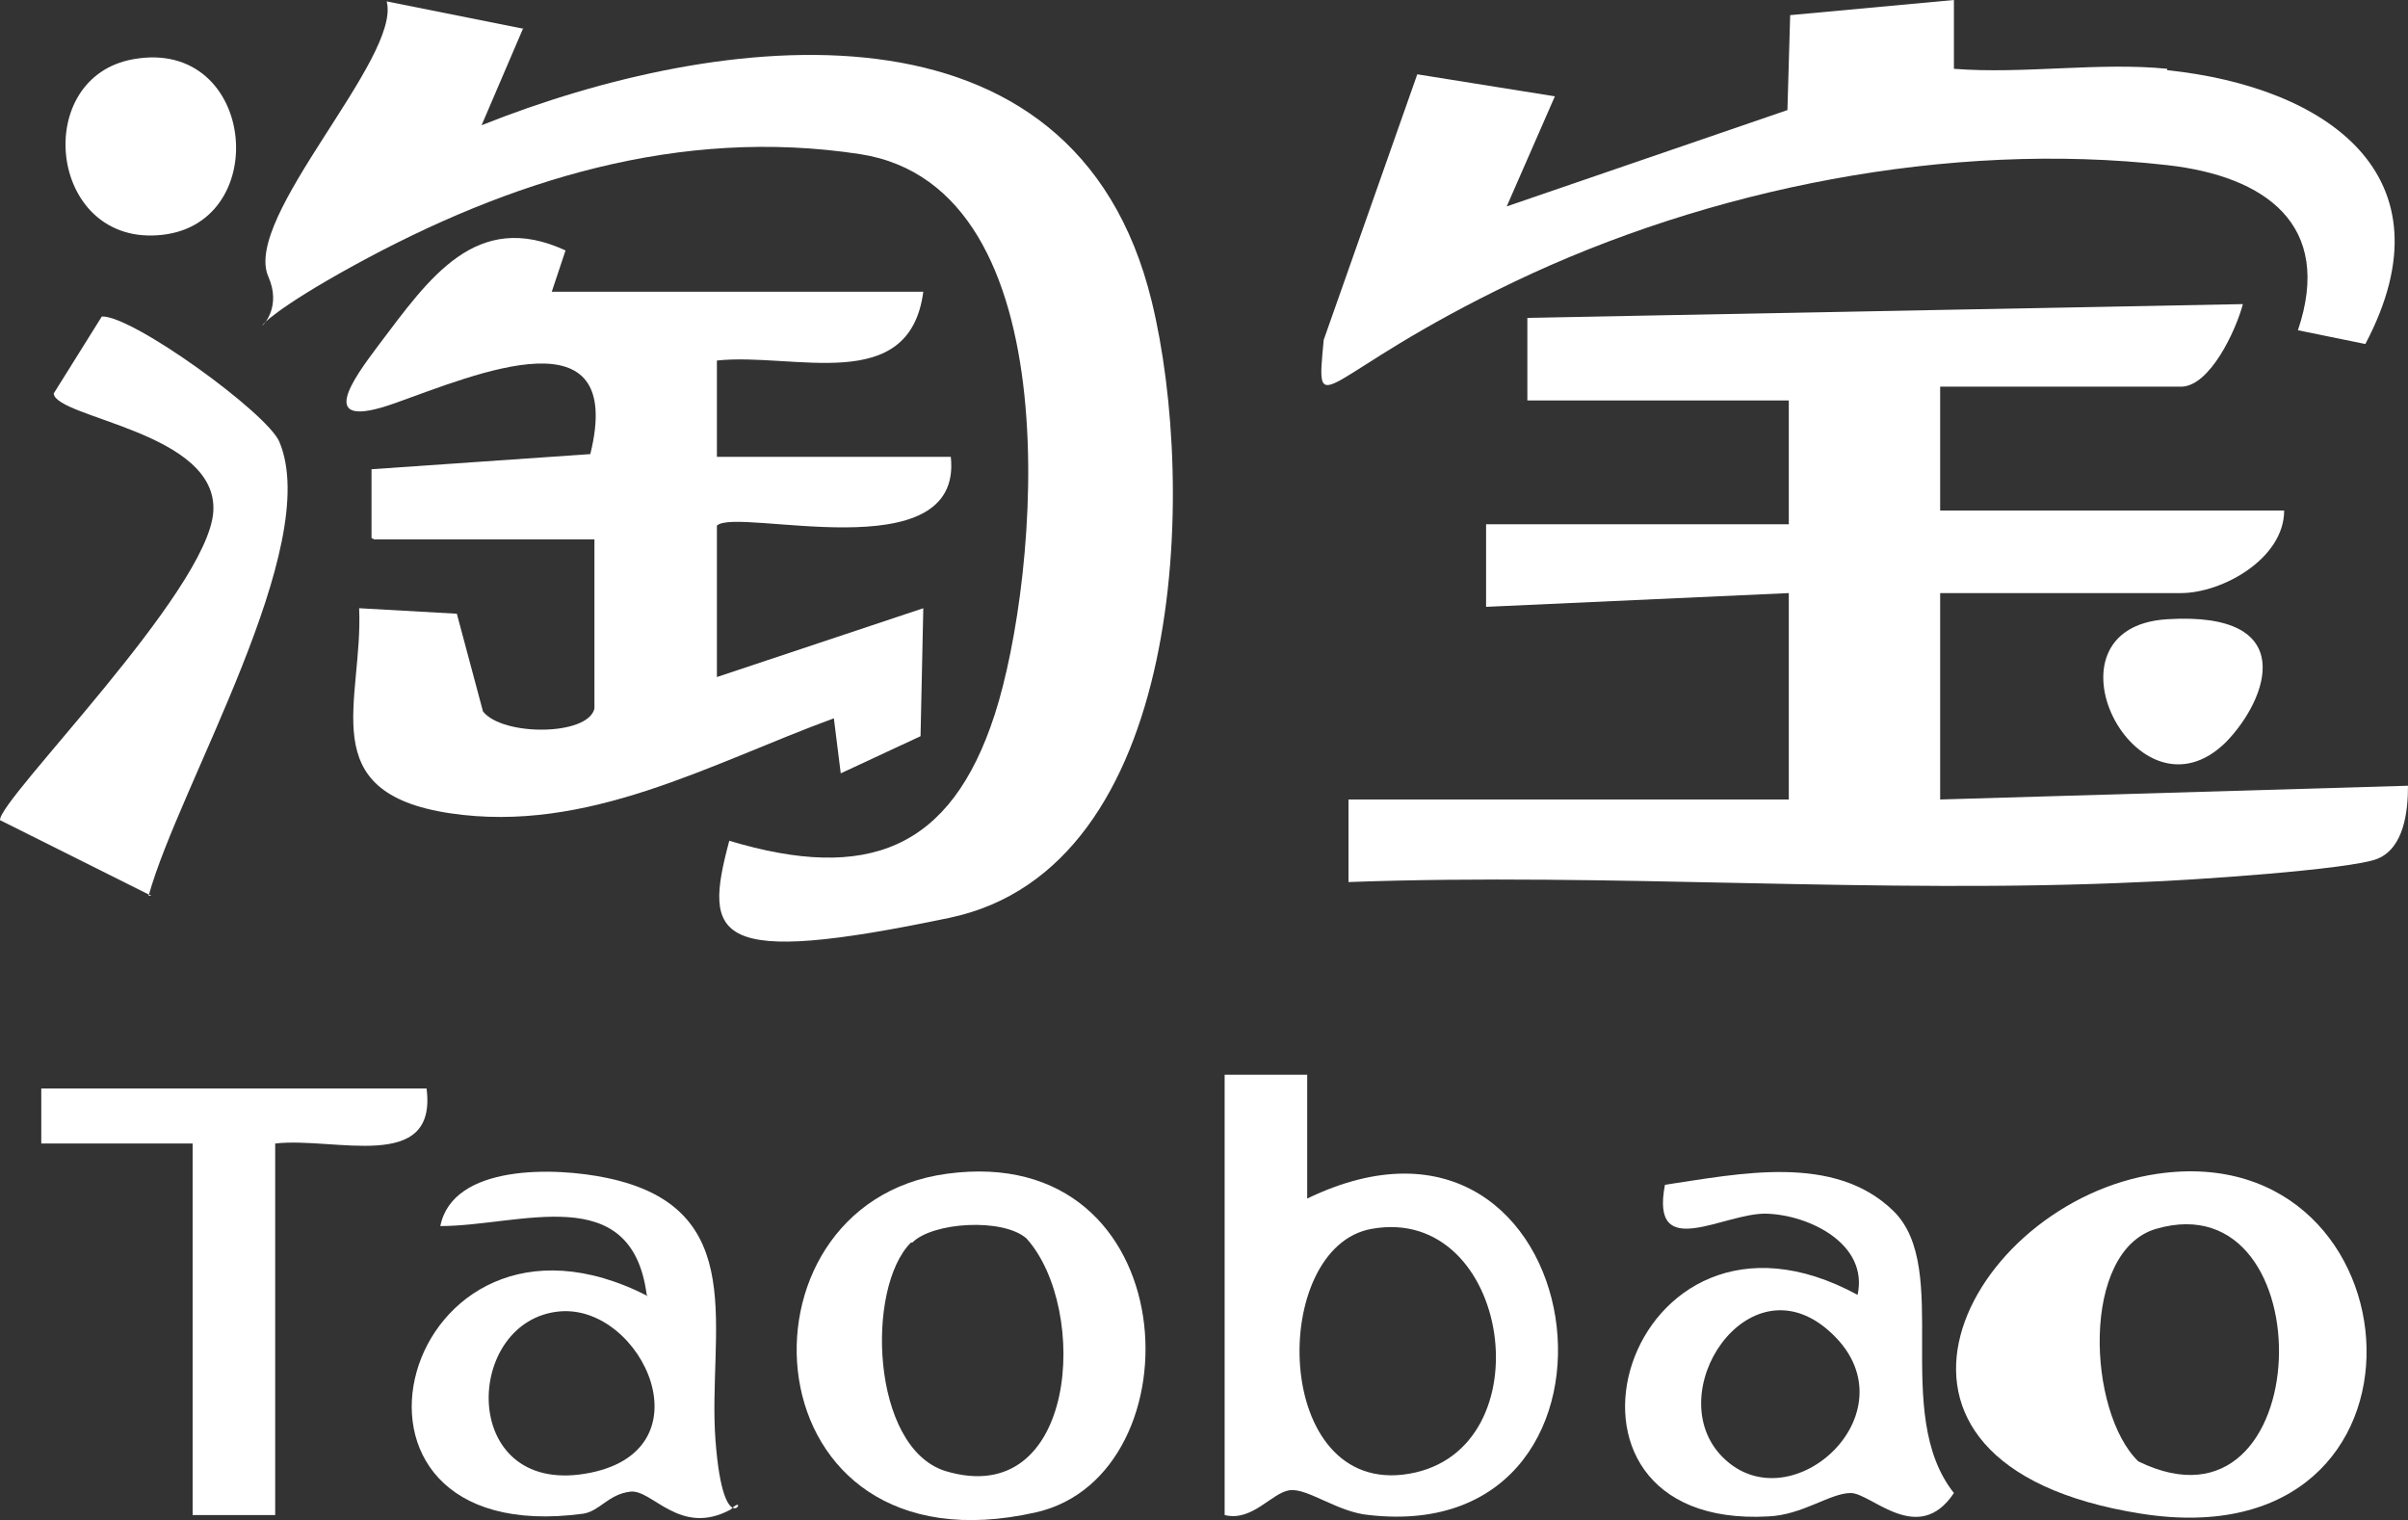
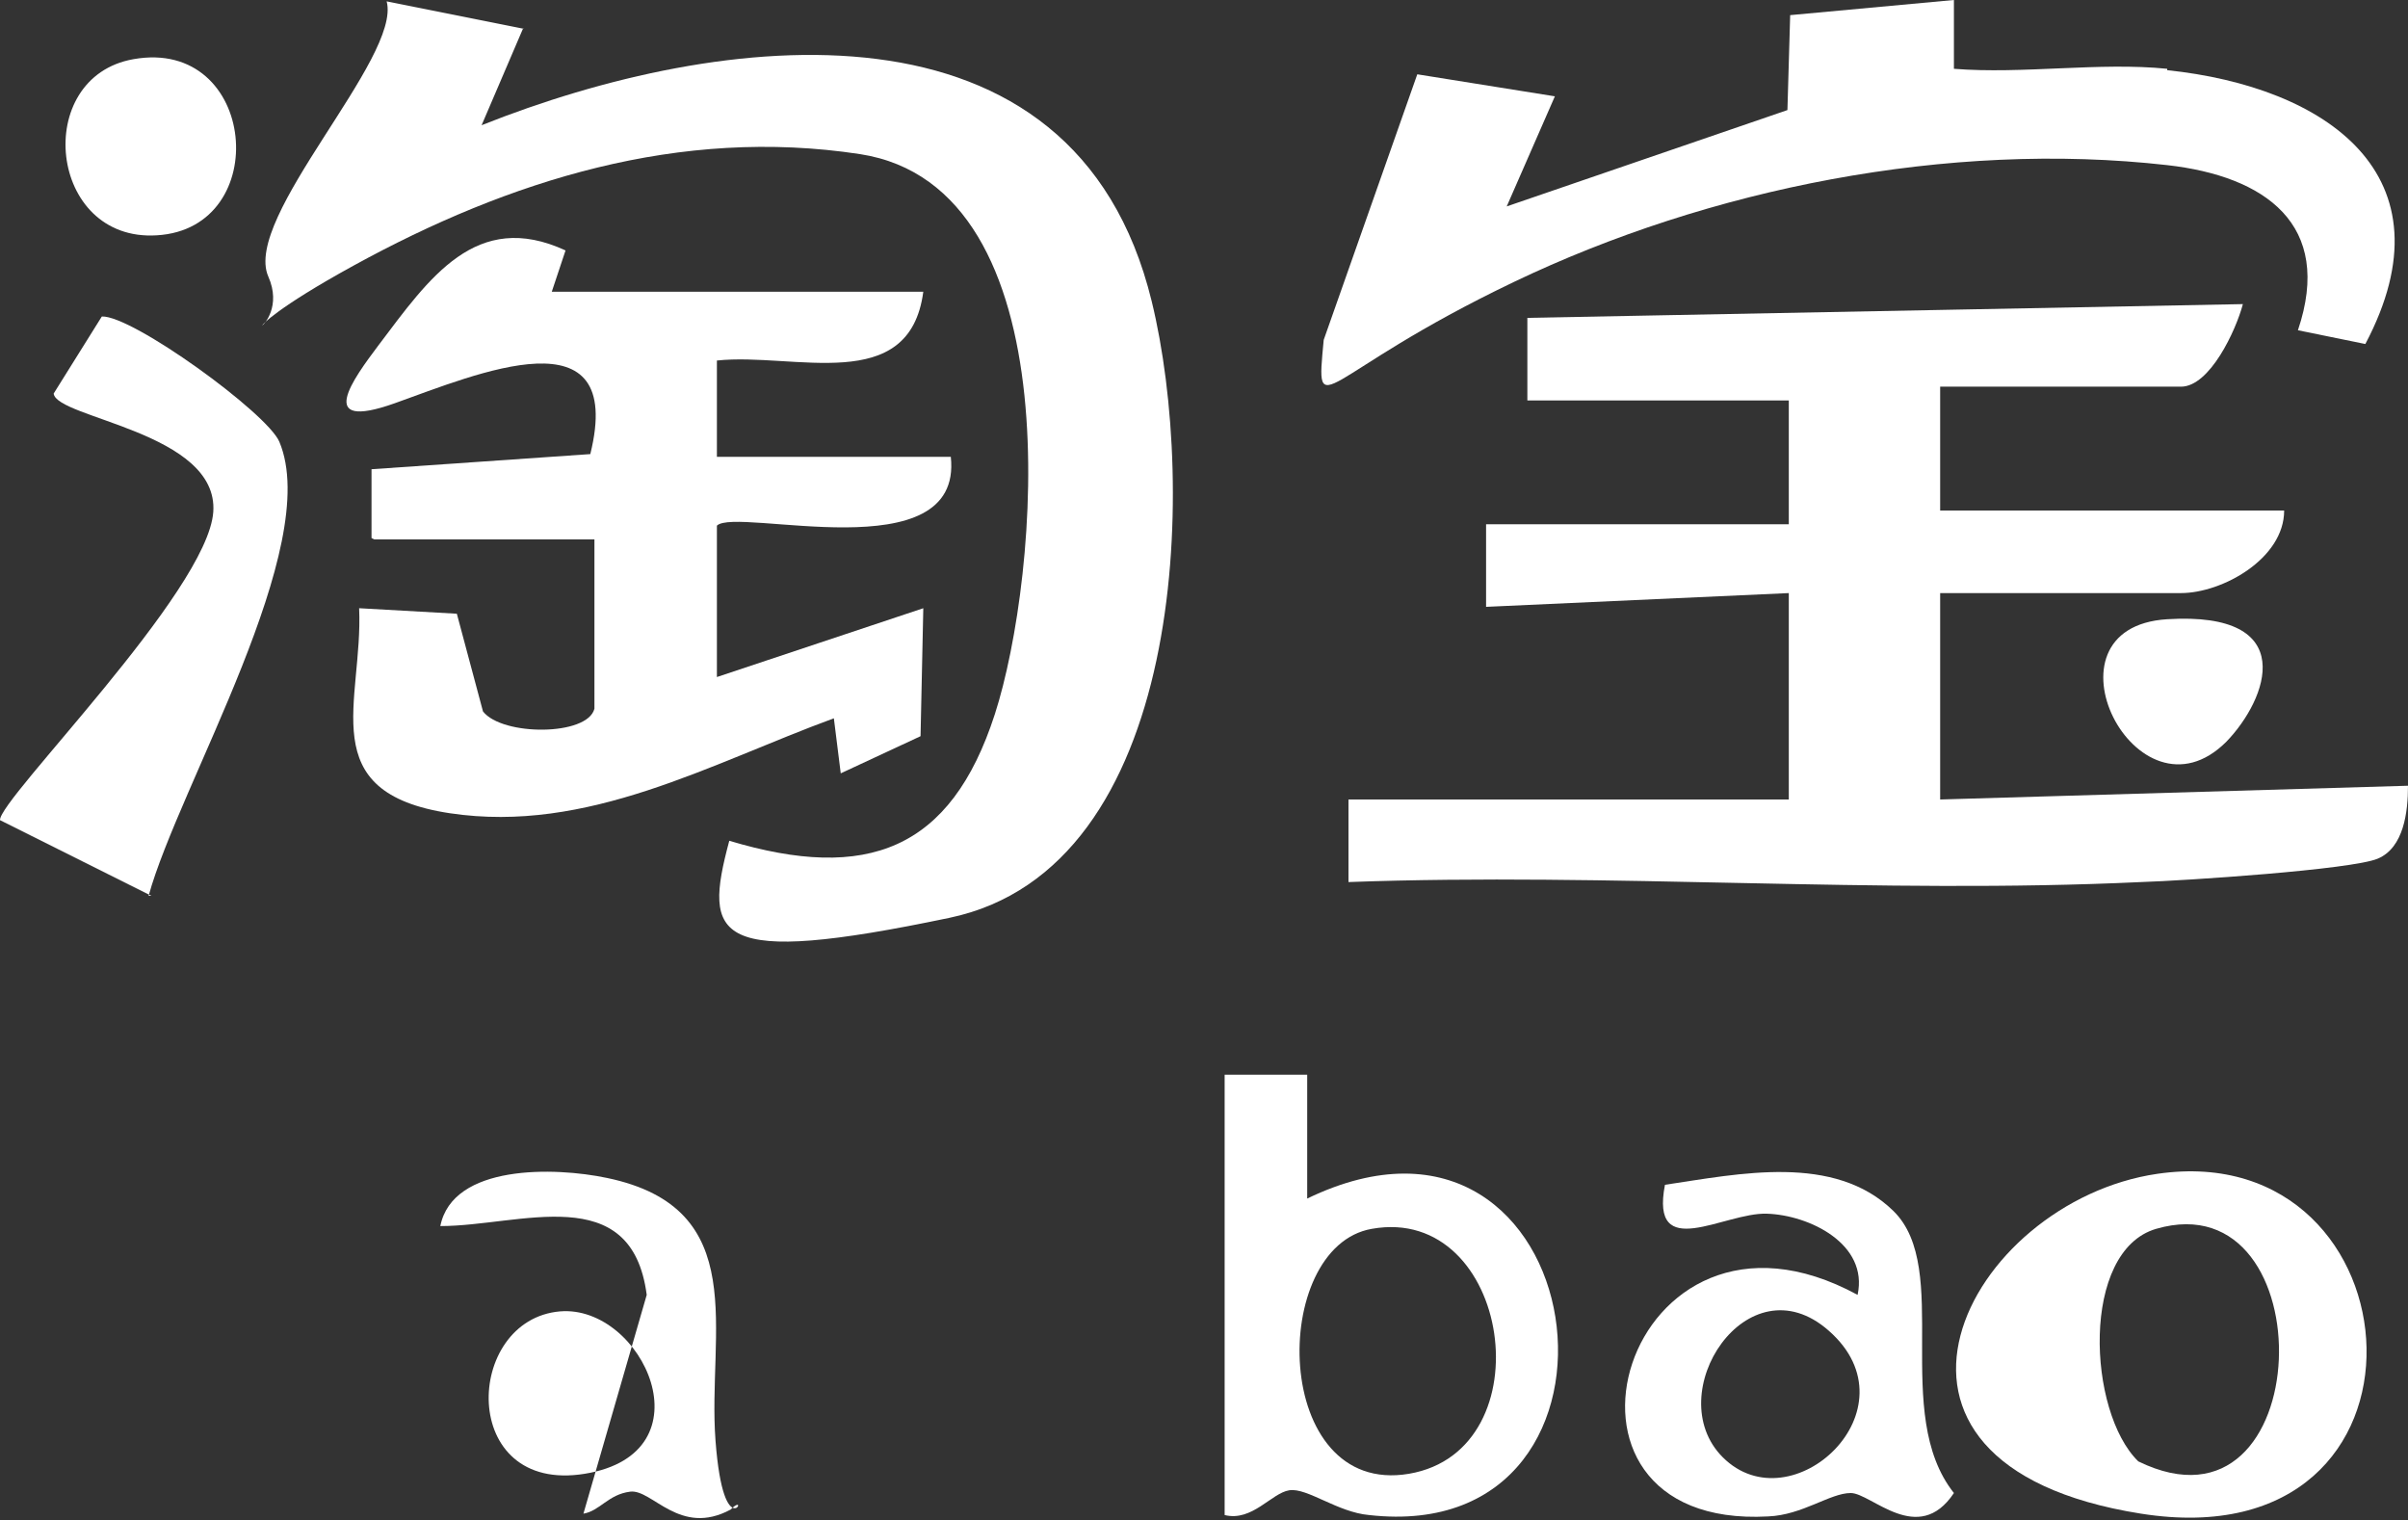
<svg xmlns="http://www.w3.org/2000/svg" id="Layer_1" data-name="Layer 1" viewBox="0 0 175 110.47">
  <rect x="0" y="0" width="175" height="110.47" fill="#333333" stroke="none" />
  <defs>
    <style>.cls-1{fill:#fff;}</style>
  </defs>
  <path class="cls-1" d="M250,189v-6l52-1c-.5,1.9-2.4,6-4.5,6H280v9h25c0,3.5-4.5,6-7.5,6H280v15l34-1c0,1.9-.3,4.5-2.2,5.3s-14,1.6-17.2,1.7c-19.1.9-38.5-.7-57.6,0v-6h32V203l-22,1v-6h22v-9Z" transform="translate(-139 -159.9)" />
  <path class="cls-1" d="M177,162l-3,7c17.3-6.9,43.1-10.2,48.7,12.8,3.3,13.5,2.5,41.2-14.7,44.8s-17.9,1.5-16-5.6c10,3,16.1.7,19.3-9.2s5.8-38.3-9.8-40.7c-13.1-2-25.5,1.9-36.8,8.1s-4.3,5.1-6.2.8,9.7-15.9,8.6-20l10,2Z" transform="translate(-139 -159.9)" />
  <path class="cls-1" d="M166,199v-5l15.9-1.1c2.6-10.5-8.3-5.8-14.2-3.7s-3-1.8-1.2-4.2c3.7-4.9,7.1-9.9,13.6-6.9l-1,3h27c-1,7.6-9.4,4.4-15,5v7h17c.9,8.4-15.6,3.6-17,5v11l15-5-.2,9.3-5.8,2.7-.5-4c-9,3.3-17.9,8.4-27.9,6.9s-6.3-8.1-6.6-14.9l7.1.4,1.9,7.1c1.4,1.8,7.6,1.8,8.1-.2V199.1h-16Z" transform="translate(-139 -159.9)" />
  <path class="cls-1" d="M296.5,165c11.5,1.2,20.9,7.6,14.4,19.9l-4.9-1c2.6-7.7-2.4-11.2-9.5-12-15.9-1.8-33.3,1.7-47.5,8.5s-14.4,10.6-13.8,4.2l6.8-19.3,10,1.6-3.5,8,20.4-7,.2-6.9,11.9-1.1v5c5,.4,10.6-.5,15.5,0Z" transform="translate(-139 -159.9)" />
  <path class="cls-1" d="M228,238h6v9c20.9-10.1,25.7,25.4,4.5,23-2.3-.2-4.5-2-5.8-1.8s-2.7,2.3-4.7,1.8Zm10.7,11.2c-7.5,1.3-7.3,19.5,2.7,17.8S248.8,247.4,238.7,249.2Z" transform="translate(-139 -159.9)" />
  <path class="cls-1" d="M150,225l-11-5.5c-.1-1.5,15.1-16.6,15.5-22.4s-11.4-6.8-11.6-8.6l3.5-5.6c2.2-.1,12,7,12.9,9.1,3.2,7.6-7.3,25-9.5,33Z" transform="translate(-139 -159.9)" />
  <path class="cls-1" d="M295.8,245.2c19.3-2.8,21.6,28.3-1.2,24.7S282,247.2,295.8,245.2Zm-.1,4c-5.5,1.6-5,13.3-1.3,16.9,13.1,6.4,13.7-20.5,1.3-16.9Z" transform="translate(-139 -159.9)" />
-   <path class="cls-1" d="M207.8,245.2c17.5-2.4,18.4,21.9,6.5,24.6-21.1,4.8-22.7-22.4-6.5-24.6Zm-2.6,5c-3.3,3.3-2.9,14.9,2.5,16.6,9.6,2.9,10.5-11.8,5.9-16.9-1.7-1.5-6.8-1.2-8.3.3Z" transform="translate(-139 -159.9)" />
-   <path class="cls-1" d="M186,254c-1.1-8.4-9.2-5-15-5,.9-4.5,8.3-4.3,12.1-3.5,10.6,2.2,7.3,11.2,7.9,19.1s2.6,3.5,1.1,5c-3.7,2-5.7-1.5-7.3-1.3s-2.2,1.4-3.4,1.6c-20.7,2.8-13.2-25,4.7-15.8Zm-6.3,1.2c-7,.6-7.4,13.3,1.8,11.8S185.7,254.7,179.7,255.2Z" transform="translate(-139 -159.9)" />
+   <path class="cls-1" d="M186,254c-1.1-8.4-9.2-5-15-5,.9-4.5,8.3-4.3,12.1-3.5,10.6,2.2,7.3,11.2,7.9,19.1s2.6,3.5,1.1,5c-3.7,2-5.7-1.5-7.3-1.3s-2.2,1.4-3.4,1.6Zm-6.3,1.2c-7,.6-7.4,13.3,1.8,11.8S185.7,254.7,179.7,255.2Z" transform="translate(-139 -159.9)" />
  <path class="cls-1" d="M274,254c.8-3.7-3.5-5.8-6.6-5.9s-8.5,3.6-7.4-2.1c5.4-.8,12.3-2.3,16.6,1.9s-.2,14.7,4.4,20.5c-2.6,3.9-6,0-7.5,0s-3.5,1.6-6,1.7C249.4,271.1,257.1,244.8,274,254Zm-9.8,11.8c5,5,14.2-3.5,7.7-9.2C266,251.4,259.6,261.2,264.2,265.8Z" transform="translate(-139 -159.9)" />
-   <path class="cls-1" d="M170,239c.8,6.2-6.7,3.5-11,4v27h-6V243H142v-4Z" transform="translate(-139 -159.9)" />
  <path class="cls-1" d="M148.7,164.2c9-1.6,10.2,12.3,1.7,12.8C142.5,177.5,141.3,165.5,148.7,164.2Z" transform="translate(-139 -159.9)" />
  <path class="cls-1" d="M300.8,213.8c-6.5,6.5-14-8.3-4.3-8.9S303.8,210.7,300.8,213.8Z" transform="translate(-139 -159.9)" />
</svg>